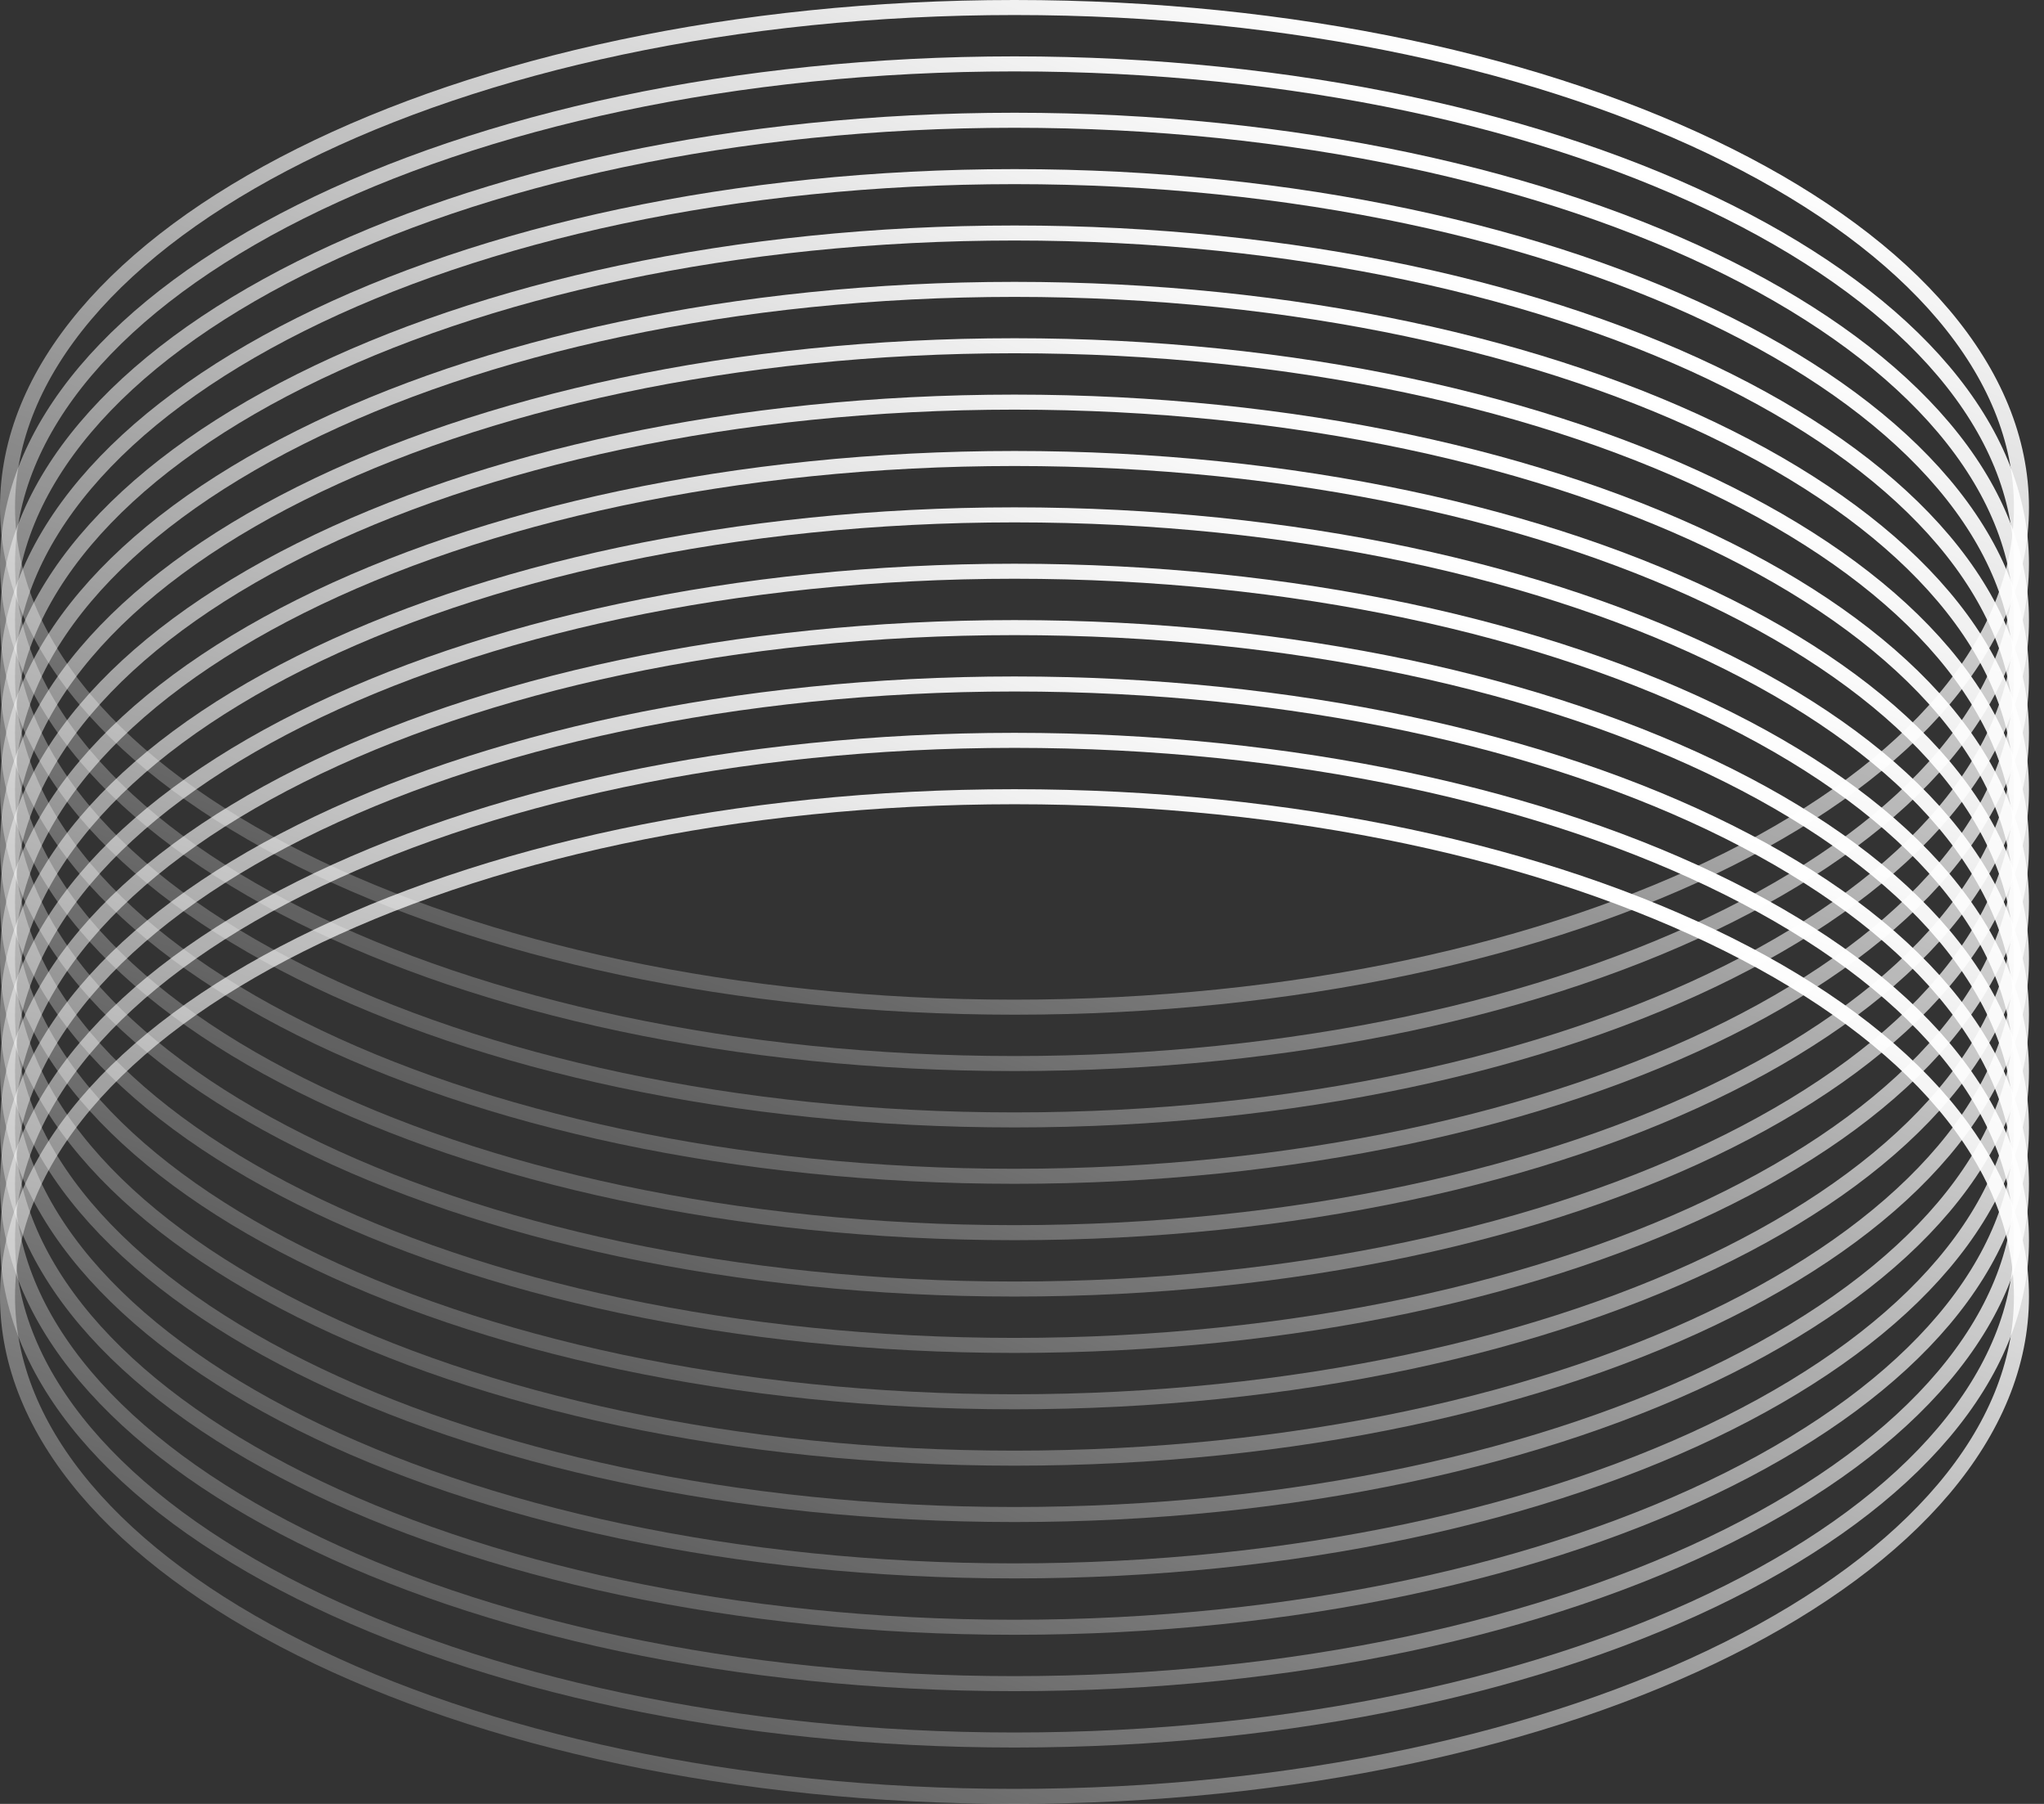
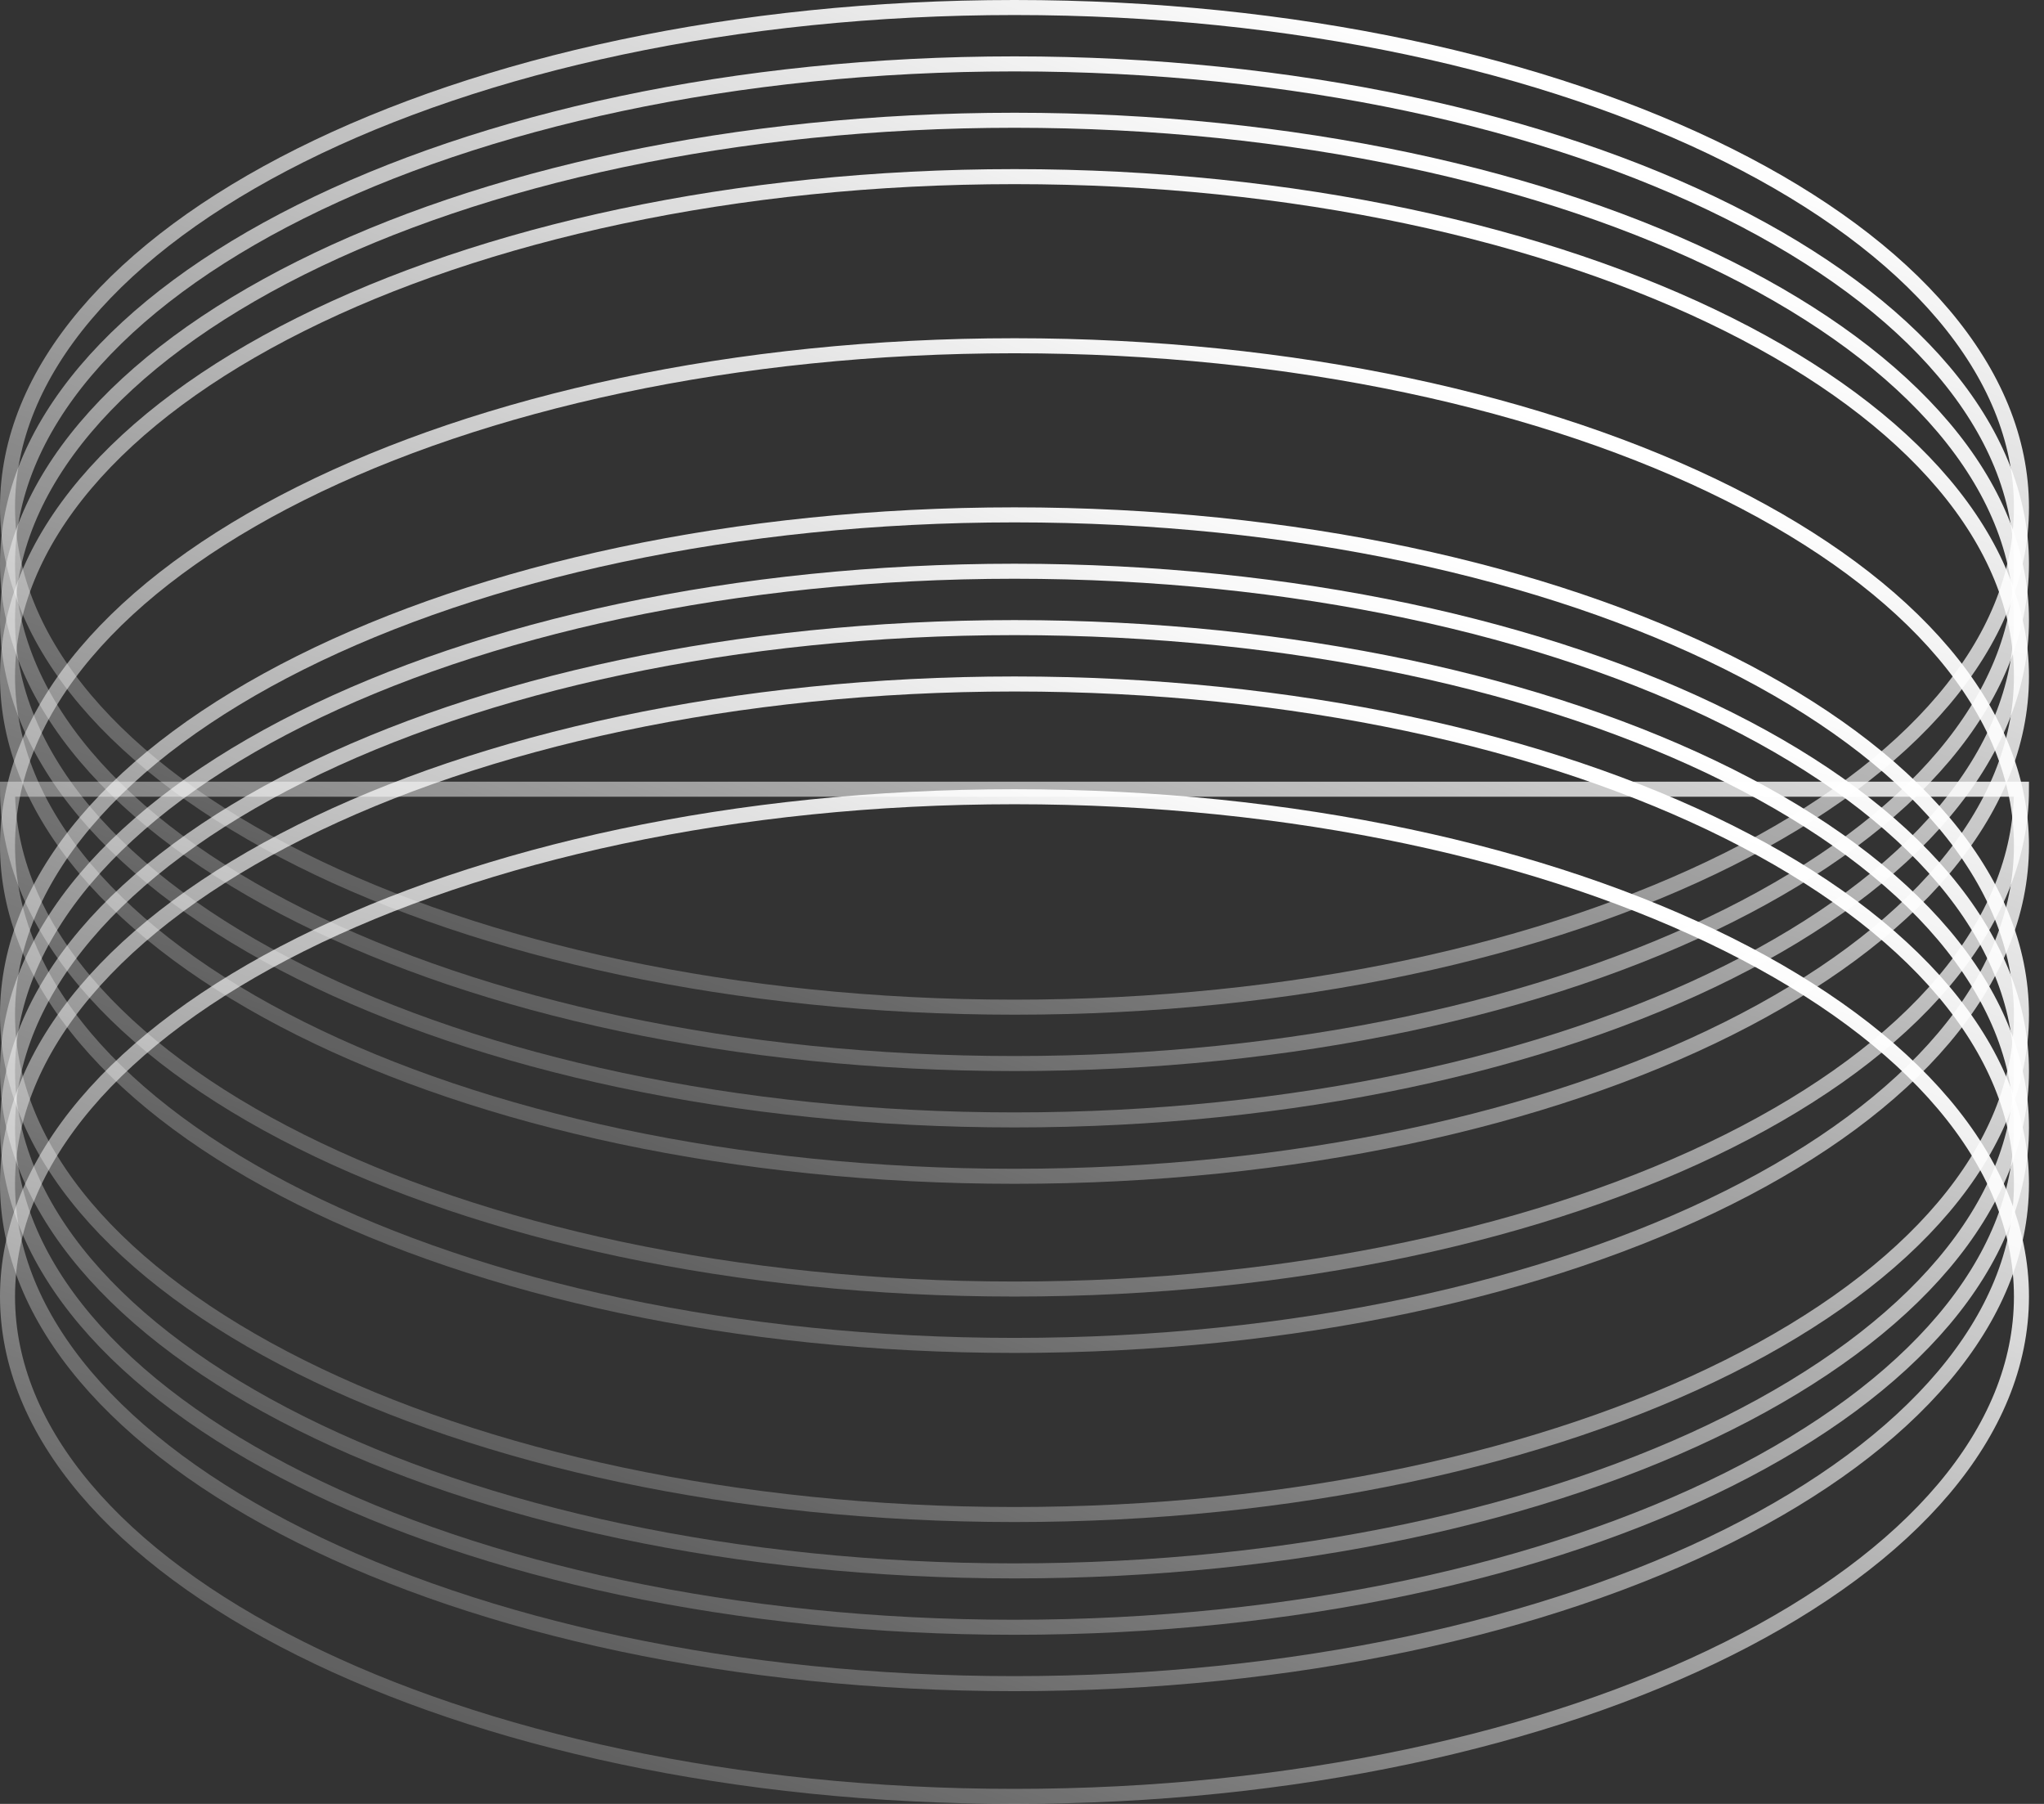
<svg xmlns="http://www.w3.org/2000/svg" width="68" height="60" fill="none">
  <rect width="100%" height="100%" fill="#333333" stroke="none" />
  <path d="M67.25 16.875c0 4.514-3.666 8.668-9.747 11.709C51.437 31.617 43.04 33.5 33.75 33.5c-9.29 0-17.687-1.883-23.753-4.916C3.916 25.544.25 21.389.25 16.875c0-4.514 3.666-8.668 9.747-11.709C16.063 2.133 24.46.25 33.75.25c9.29 0 17.687 1.883 23.753 4.916 6.081 3.04 9.747 7.195 9.747 11.709z" stroke="url(#paint0_linear_1_74)" stroke-width=".5" />
  <path d="M67.25 18.75c0 4.514-3.666 8.668-9.747 11.709-6.066 3.033-14.464 4.916-23.753 4.916-9.29 0-17.687-1.883-23.753-4.916C3.916 27.419.25 23.264.25 18.75c0-4.514 3.666-8.668 9.747-11.709C16.063 4.008 24.46 2.125 33.75 2.125c9.29 0 17.687 1.883 23.753 4.916 6.081 3.04 9.747 7.195 9.747 11.709z" stroke="url(#paint1_linear_1_74)" stroke-width=".5" />
  <path d="M67.25 20.625c0 4.514-3.666 8.668-9.747 11.709-6.066 3.033-14.464 4.916-23.753 4.916-9.29 0-17.687-1.883-23.753-4.916C3.916 29.294.25 25.139.25 20.625c0-4.514 3.666-8.668 9.747-11.709C16.063 5.883 24.46 4 33.75 4c9.29 0 17.687 1.883 23.753 4.916 6.081 3.04 9.747 7.195 9.747 11.709z" stroke="url(#paint2_linear_1_74)" stroke-width=".5" />
  <path d="M67.25 22.5c0 4.514-3.666 8.668-9.747 11.709-6.066 3.033-14.464 4.916-23.753 4.916-9.29 0-17.687-1.883-23.753-4.916C3.916 31.169.25 27.014.25 22.5c0-4.514 3.666-8.668 9.747-11.709C16.063 7.758 24.46 5.875 33.75 5.875c9.29 0 17.687 1.883 23.753 4.916 6.081 3.04 9.747 7.195 9.747 11.709z" stroke="url(#paint3_linear_1_74)" stroke-width=".5" />
-   <path d="M67.25 24.375c0 4.514-3.666 8.668-9.747 11.709C51.437 39.117 43.04 41 33.75 41c-9.29 0-17.687-1.883-23.753-4.916C3.916 33.044.25 28.889.25 24.375c0-4.514 3.666-8.668 9.747-11.709C16.063 9.633 24.46 7.75 33.75 7.75c9.29 0 17.687 1.883 23.753 4.916 6.081 3.04 9.747 7.195 9.747 11.709z" stroke="url(#paint4_linear_1_74)" stroke-width=".5" />
-   <path d="M67.25 26.25c0 4.514-3.666 8.668-9.747 11.709-6.066 3.033-14.464 4.916-23.753 4.916-9.29 0-17.687-1.883-23.753-4.916C3.916 34.919.25 30.764.25 26.25c0-4.514 3.666-8.668 9.747-11.709 6.066-3.033 14.464-4.916 23.753-4.916 9.29 0 17.687 1.883 23.753 4.916 6.081 3.04 9.747 7.195 9.747 11.709z" stroke="url(#paint5_linear_1_74)" stroke-width=".5" />
+   <path d="M67.25 26.25c0 4.514-3.666 8.668-9.747 11.709-6.066 3.033-14.464 4.916-23.753 4.916-9.29 0-17.687-1.883-23.753-4.916C3.916 34.919.25 30.764.25 26.25z" stroke="url(#paint5_linear_1_74)" stroke-width=".5" />
  <path d="M67.25 28.125c0 4.514-3.666 8.668-9.747 11.709-6.066 3.033-14.464 4.916-23.753 4.916-9.29 0-17.687-1.883-23.753-4.916C3.916 36.794.25 32.639.25 28.125c0-4.514 3.666-8.668 9.747-11.709C16.063 13.383 24.46 11.5 33.75 11.5c9.29 0 17.687 1.883 23.753 4.916 6.081 3.04 9.747 7.195 9.747 11.709z" stroke="url(#paint6_linear_1_74)" stroke-width=".5" />
-   <path d="M67.25 30c0 4.514-3.666 8.668-9.747 11.709-6.066 3.033-14.464 4.916-23.753 4.916-9.29 0-17.687-1.883-23.753-4.916C3.916 38.669.25 34.514.25 30c0-4.514 3.666-8.668 9.747-11.709 6.066-3.033 14.464-4.916 23.753-4.916 9.29 0 17.687 1.883 23.753 4.916 6.081 3.04 9.747 7.195 9.747 11.709z" stroke="url(#paint7_linear_1_74)" stroke-width=".5" />
-   <path d="M67.25 31.875c0 4.514-3.666 8.668-9.747 11.709C51.437 46.617 43.04 48.5 33.75 48.5c-9.29 0-17.687-1.883-23.753-4.916C3.916 40.544.25 36.389.25 31.875c0-4.514 3.666-8.668 9.747-11.709 6.066-3.033 14.464-4.916 23.753-4.916 9.29 0 17.687 1.883 23.753 4.916 6.081 3.04 9.747 7.195 9.747 11.709z" stroke="url(#paint8_linear_1_74)" stroke-width=".5" />
  <path d="M67.25 33.75c0 4.514-3.666 8.668-9.747 11.709-6.066 3.033-14.464 4.916-23.753 4.916-9.29 0-17.687-1.883-23.753-4.916C3.916 42.419.25 38.264.25 33.75c0-4.514 3.666-8.668 9.747-11.709 6.066-3.033 14.464-4.916 23.753-4.916 9.29 0 17.687 1.883 23.753 4.916 6.081 3.04 9.747 7.195 9.747 11.709z" stroke="url(#paint9_linear_1_74)" stroke-width=".5" />
  <path d="M67.25 35.625c0 4.514-3.666 8.668-9.747 11.709-6.066 3.033-14.464 4.916-23.753 4.916-9.29 0-17.687-1.883-23.753-4.916C3.916 44.294.25 40.139.25 35.625c0-4.514 3.666-8.668 9.747-11.709C16.063 20.883 24.46 19 33.75 19c9.29 0 17.687 1.883 23.753 4.916 6.081 3.04 9.747 7.195 9.747 11.709z" stroke="url(#paint10_linear_1_74)" stroke-width=".5" />
  <path d="M67.25 37.5c0 4.514-3.666 8.668-9.747 11.709-6.066 3.033-14.464 4.916-23.753 4.916-9.29 0-17.687-1.883-23.753-4.916C3.916 46.169.25 42.014.25 37.5c0-4.514 3.666-8.668 9.747-11.709 6.066-3.033 14.464-4.916 23.753-4.916 9.29 0 17.687 1.883 23.753 4.916 6.081 3.04 9.747 7.195 9.747 11.709z" stroke="url(#paint11_linear_1_74)" stroke-width=".5" />
  <path d="M67.25 39.375c0 4.514-3.666 8.668-9.747 11.709C51.437 54.117 43.04 56 33.75 56c-9.29 0-17.687-1.883-23.753-4.916C3.916 48.044.25 43.889.25 39.375c0-4.514 3.666-8.668 9.747-11.709 6.066-3.033 14.464-4.916 23.753-4.916 9.29 0 17.687 1.883 23.753 4.916 6.081 3.04 9.747 7.195 9.747 11.709z" stroke="url(#paint12_linear_1_74)" stroke-width=".5" />
-   <path d="M67.25 41.25c0 4.514-3.666 8.668-9.747 11.709-6.066 3.033-14.464 4.916-23.753 4.916-9.29 0-17.687-1.883-23.753-4.916C3.916 49.919.25 45.764.25 41.25c0-4.514 3.666-8.668 9.747-11.709 6.066-3.033 14.464-4.916 23.753-4.916 9.29 0 17.687 1.883 23.753 4.916 6.081 3.04 9.747 7.195 9.747 11.709z" stroke="url(#paint13_linear_1_74)" stroke-width=".5" />
  <path d="M67.25 43.125c0 4.514-3.666 8.668-9.747 11.709-6.066 3.033-14.464 4.916-23.753 4.916-9.29 0-17.687-1.883-23.753-4.916C3.916 51.794.25 47.639.25 43.125c0-4.514 3.666-8.668 9.747-11.709C16.063 28.383 24.46 26.5 33.75 26.5c9.29 0 17.687 1.883 23.753 4.916 6.081 3.04 9.747 7.195 9.747 11.709z" stroke="url(#paint14_linear_1_74)" stroke-width=".5" />
  <defs>
    <linearGradient id="paint0_linear_1_74" x1="49.57" y1="2.109" x2="32.995" y2="48.662" gradientUnits="userSpaceOnUse">
      <stop stop-color="#fff" />
      <stop offset="1" stop-color="#fff" stop-opacity="0" />
    </linearGradient>
    <linearGradient id="paint1_linear_1_74" x1="49.57" y1="3.984" x2="32.995" y2="50.537" gradientUnits="userSpaceOnUse">
      <stop stop-color="#fff" />
      <stop offset="1" stop-color="#fff" stop-opacity="0" />
    </linearGradient>
    <linearGradient id="paint2_linear_1_74" x1="49.57" y1="5.859" x2="32.995" y2="52.412" gradientUnits="userSpaceOnUse">
      <stop stop-color="#fff" />
      <stop offset="1" stop-color="#fff" stop-opacity="0" />
    </linearGradient>
    <linearGradient id="paint3_linear_1_74" x1="49.57" y1="7.734" x2="32.995" y2="54.287" gradientUnits="userSpaceOnUse">
      <stop stop-color="#fff" />
      <stop offset="1" stop-color="#fff" stop-opacity="0" />
    </linearGradient>
    <linearGradient id="paint4_linear_1_74" x1="49.57" y1="9.609" x2="32.995" y2="56.162" gradientUnits="userSpaceOnUse">
      <stop stop-color="#fff" />
      <stop offset="1" stop-color="#fff" stop-opacity="0" />
    </linearGradient>
    <linearGradient id="paint5_linear_1_74" x1="49.57" y1="11.484" x2="32.995" y2="58.037" gradientUnits="userSpaceOnUse">
      <stop stop-color="#fff" />
      <stop offset="1" stop-color="#fff" stop-opacity="0" />
    </linearGradient>
    <linearGradient id="paint6_linear_1_74" x1="49.57" y1="13.359" x2="32.995" y2="59.912" gradientUnits="userSpaceOnUse">
      <stop stop-color="#fff" />
      <stop offset="1" stop-color="#fff" stop-opacity="0" />
    </linearGradient>
    <linearGradient id="paint7_linear_1_74" x1="49.57" y1="15.234" x2="32.995" y2="61.787" gradientUnits="userSpaceOnUse">
      <stop stop-color="#fff" />
      <stop offset="1" stop-color="#fff" stop-opacity="0" />
    </linearGradient>
    <linearGradient id="paint8_linear_1_74" x1="49.57" y1="17.109" x2="32.995" y2="63.662" gradientUnits="userSpaceOnUse">
      <stop stop-color="#fff" />
      <stop offset="1" stop-color="#fff" stop-opacity="0" />
    </linearGradient>
    <linearGradient id="paint9_linear_1_74" x1="49.57" y1="18.984" x2="32.995" y2="65.537" gradientUnits="userSpaceOnUse">
      <stop stop-color="#fff" />
      <stop offset="1" stop-color="#fff" stop-opacity="0" />
    </linearGradient>
    <linearGradient id="paint10_linear_1_74" x1="49.57" y1="20.859" x2="32.995" y2="67.412" gradientUnits="userSpaceOnUse">
      <stop stop-color="#fff" />
      <stop offset="1" stop-color="#fff" stop-opacity="0" />
    </linearGradient>
    <linearGradient id="paint11_linear_1_74" x1="49.57" y1="22.734" x2="32.995" y2="69.287" gradientUnits="userSpaceOnUse">
      <stop stop-color="#fff" />
      <stop offset="1" stop-color="#fff" stop-opacity="0" />
    </linearGradient>
    <linearGradient id="paint12_linear_1_74" x1="49.57" y1="24.609" x2="32.995" y2="71.162" gradientUnits="userSpaceOnUse">
      <stop stop-color="#fff" />
      <stop offset="1" stop-color="#fff" stop-opacity="0" />
    </linearGradient>
    <linearGradient id="paint13_linear_1_74" x1="49.57" y1="26.484" x2="32.995" y2="73.037" gradientUnits="userSpaceOnUse">
      <stop stop-color="#fff" />
      <stop offset="1" stop-color="#fff" stop-opacity="0" />
    </linearGradient>
    <linearGradient id="paint14_linear_1_74" x1="49.57" y1="28.359" x2="32.995" y2="74.912" gradientUnits="userSpaceOnUse">
      <stop stop-color="#fff" />
      <stop offset="1" stop-color="#fff" stop-opacity="0" />
    </linearGradient>
  </defs>
</svg>